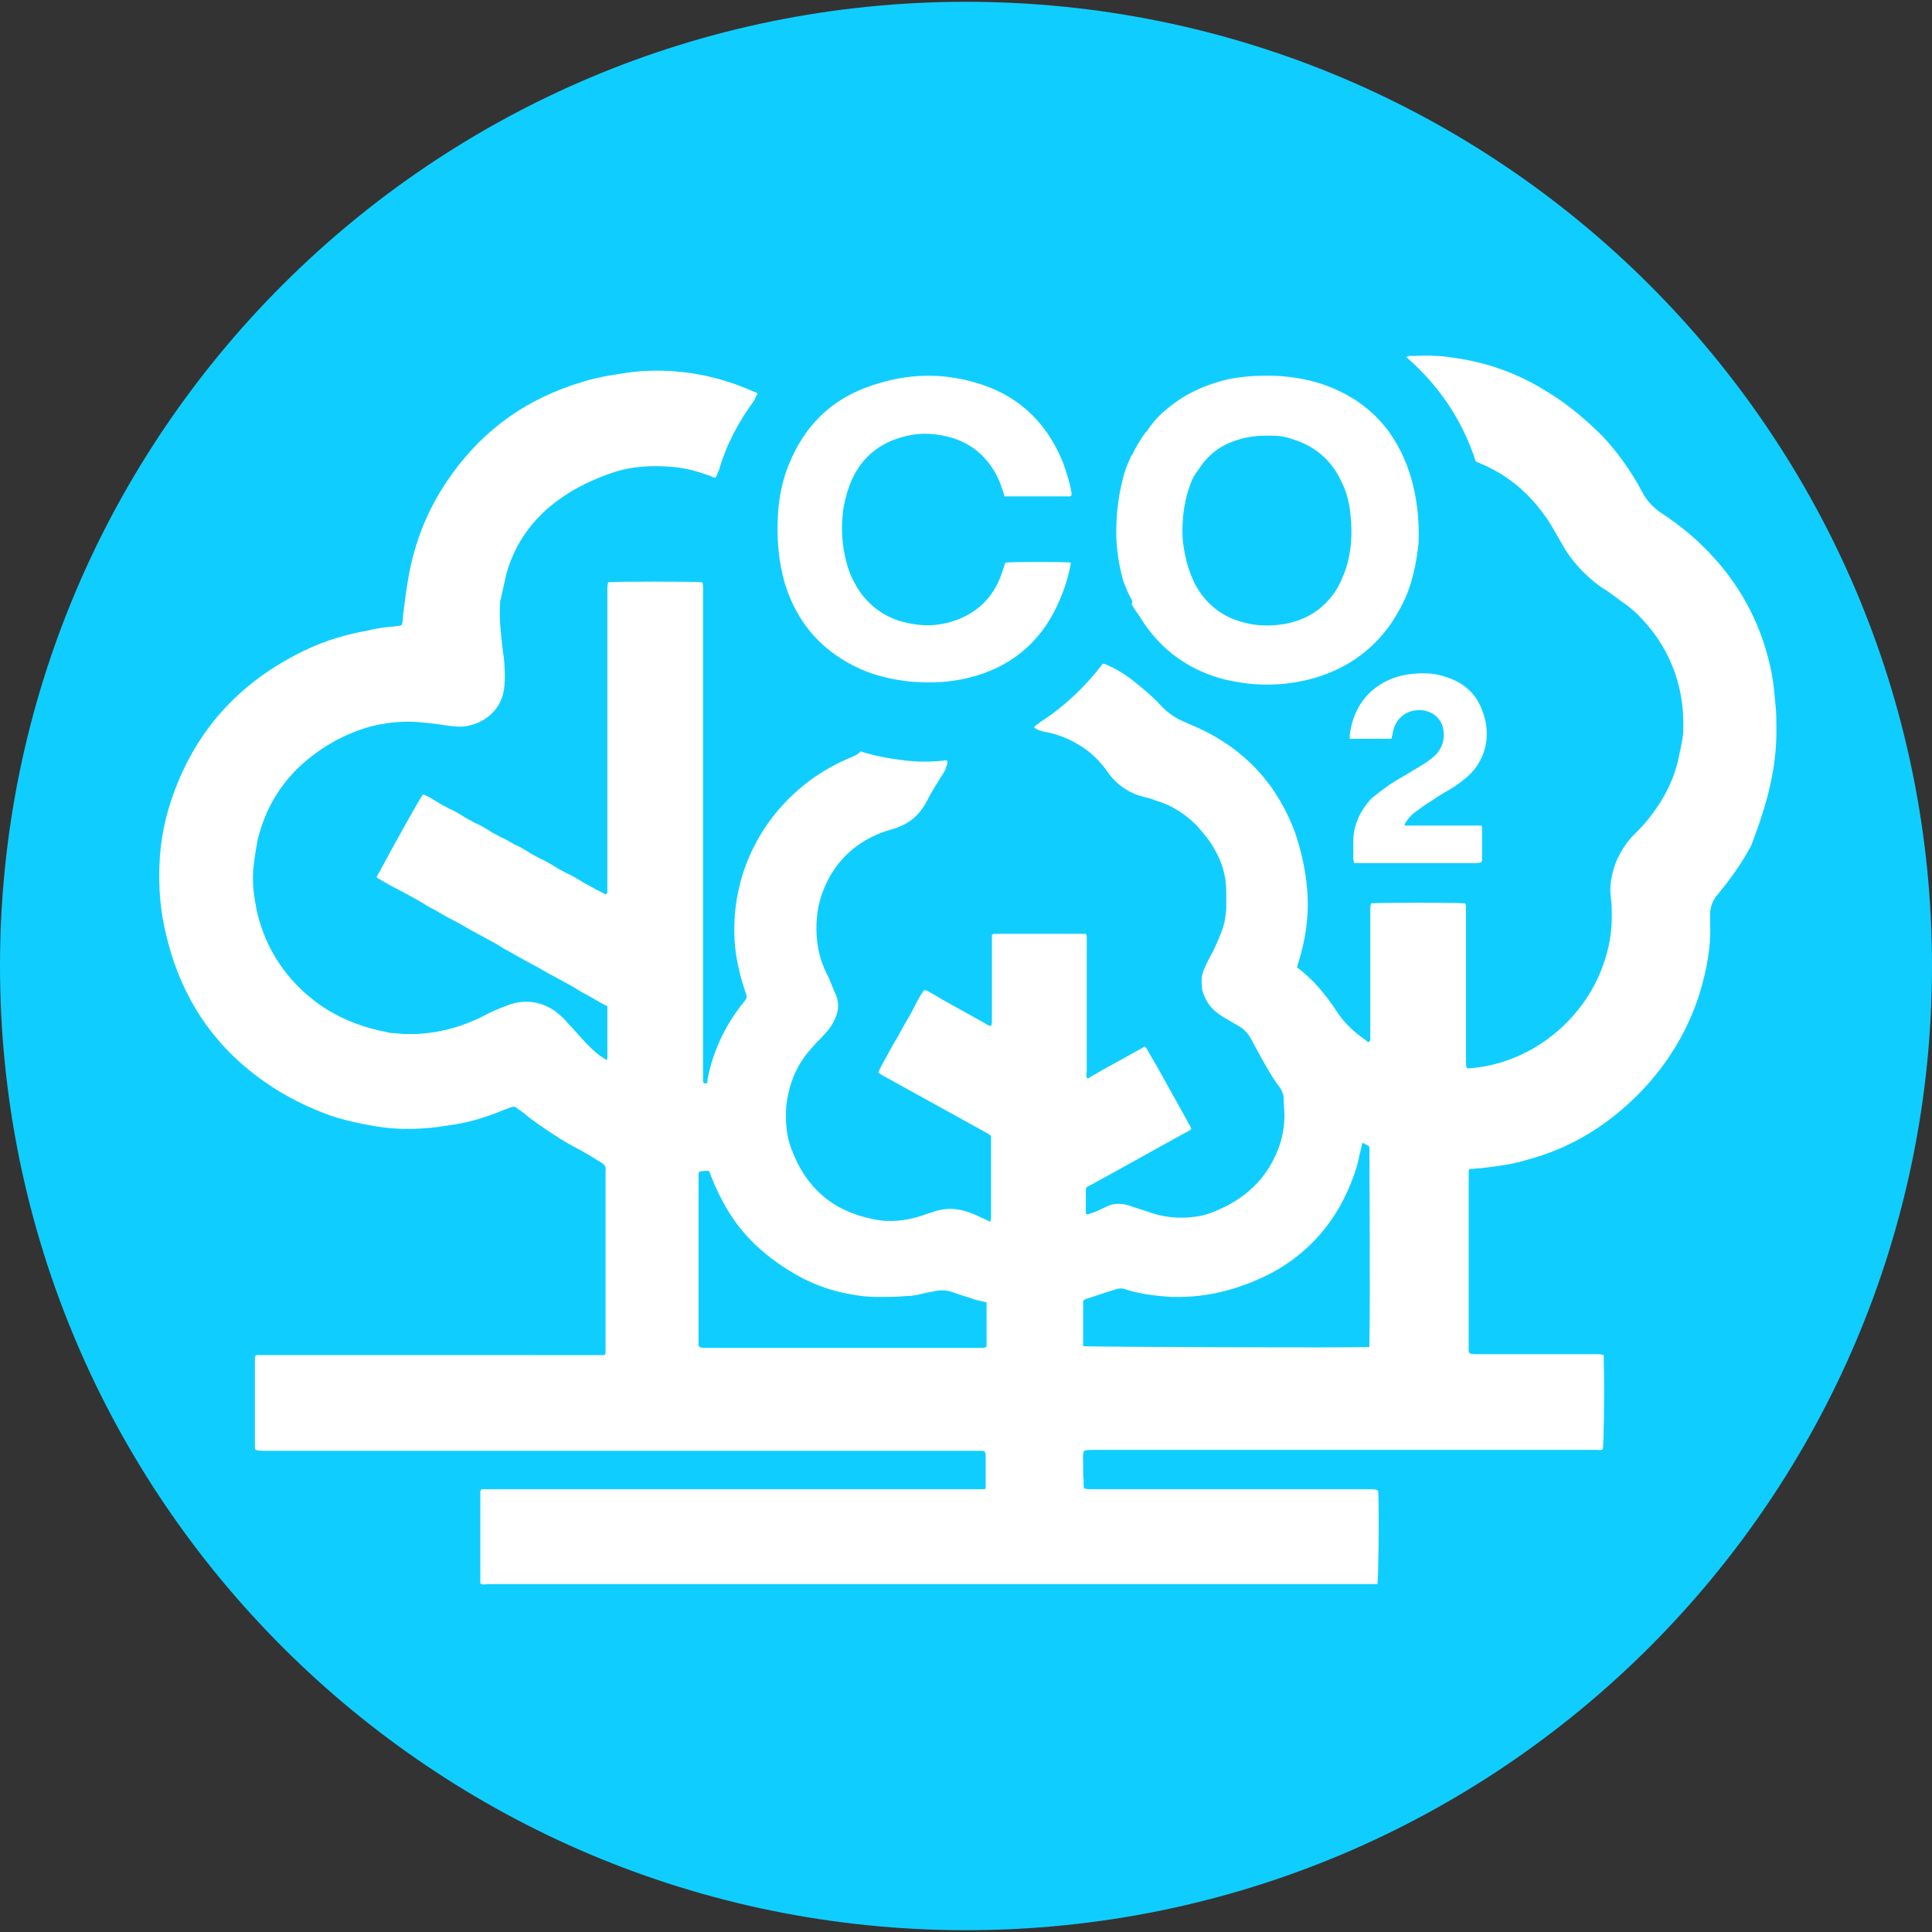
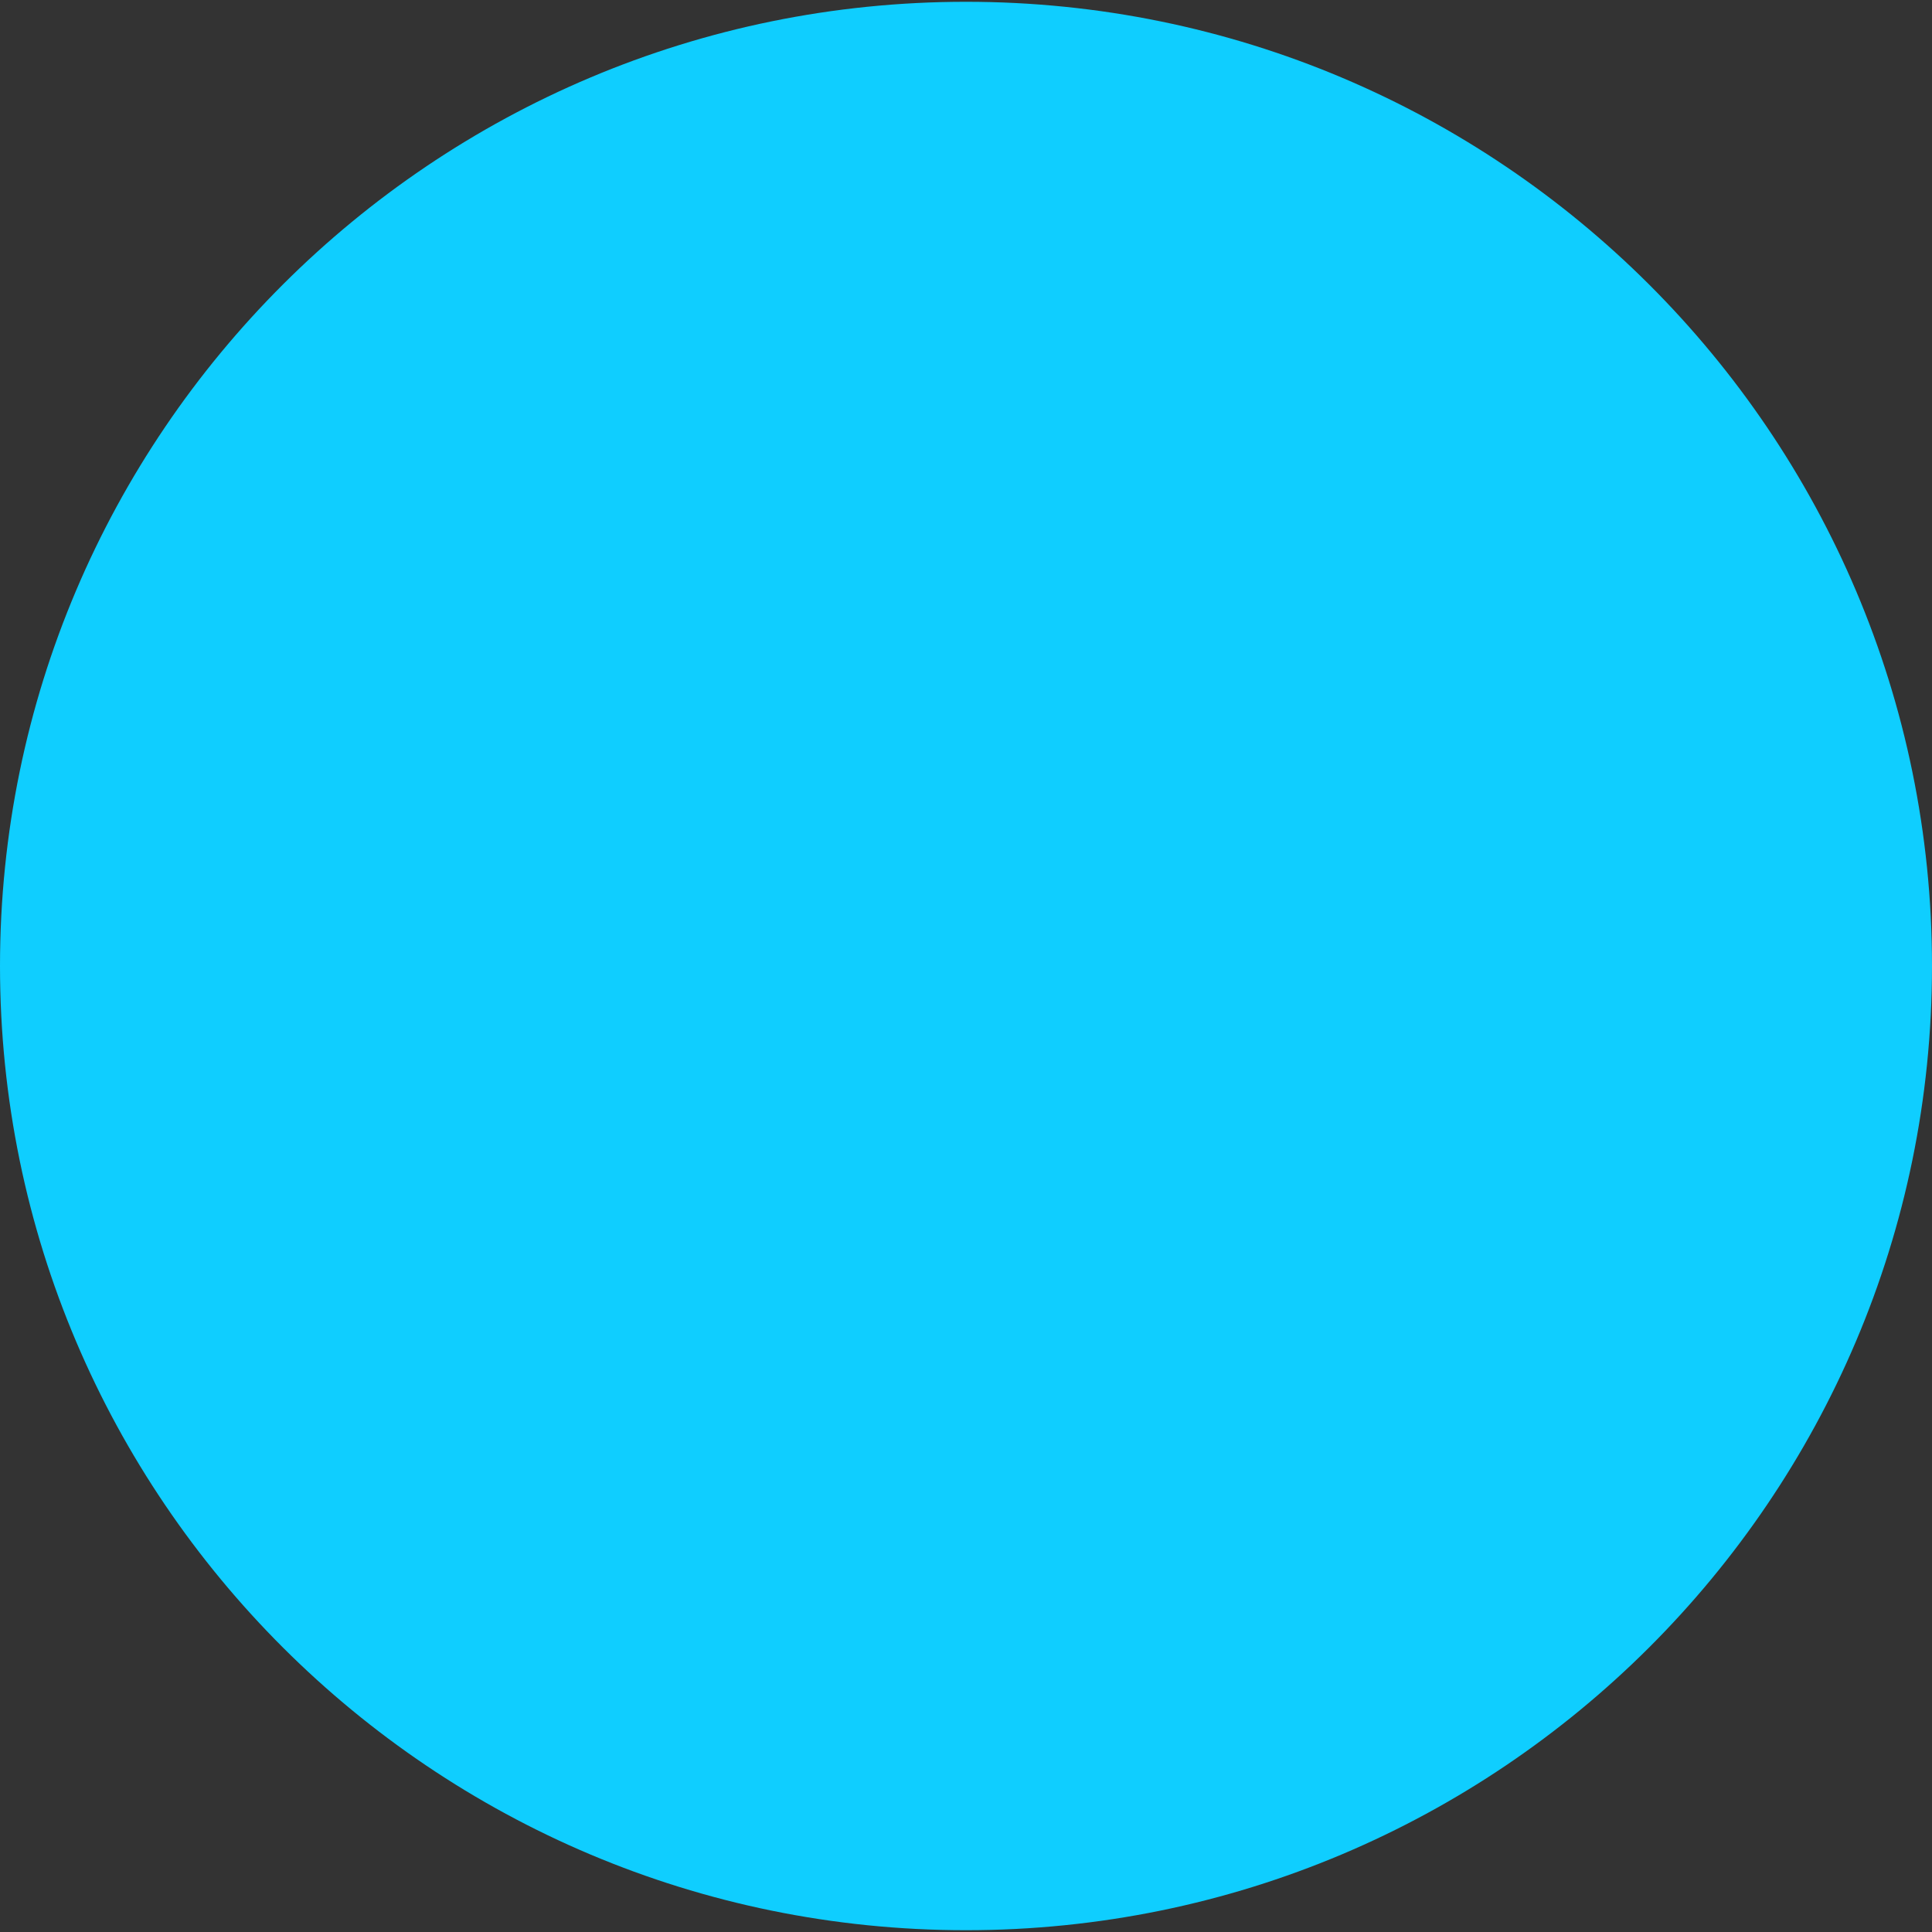
<svg xmlns="http://www.w3.org/2000/svg" version="1.1" id="Layer_1" x="0px" y="0px" viewBox="0 0 216 216" style="enable-background:new 0 0 216 216;" xml:space="preserve">
  <rect x="0" y="0" width="216" height="216" fill="#333333" stroke="none" />
  <style type="text/css">
	.st0{fill:#0FCEFF;}
	.st1{fill:#FFFFFF;}
</style>
  <g>
    <path class="st0" d="M216,108c0,59.5-48.4,107.8-108,107.8C48.4,215.8,0,167.5,0,108S48.4,0.2,108,0.2C167.6,0.2,216,48.5,216,108" />
  </g>
  <g>
-     <path class="st1" d="M119.5,55.5c0.1,0,0.2,0,0.3-0.1c0-0.1,0-0.2,0-0.3c-0.2-1.2-0.6-2.4-1-3.5c-1.9-4.6-5.2-7.6-10-8.9   c-3.6-1-7.2-0.9-10.7,0.2c-5.1,1.5-8.4,4.8-10.2,9.8c-0.5,1.5-0.8,3-0.9,4.5c-0.2,2.8,0,5.5,0.8,8.2c1.4,4.4,4.2,7.5,8.4,9.4   c1.8,0.8,3.7,1.2,5.6,1.4c2.2,0.2,4.3,0.1,6.4-0.4c4.6-1.1,8-3.8,10-8.1c0.7-1.5,1.2-3,1.5-4.6c0-0.1,0-0.2,0-0.2   c-0.5-0.1-6.4-0.1-7.3,0c-0.1,0.3-0.2,0.6-0.3,0.9c-0.9,2.9-2.8,4.8-5.7,5.7c-2,0.6-3.9,0.5-5.9-0.1c-1.8-0.6-3.3-1.7-4.4-3.3   c-0.6-0.9-1.1-1.9-1.4-3c-0.6-2.1-0.7-4.2-0.4-6.3c0.2-1.1,0.5-2.2,1-3.3c1.2-2.5,3.1-4,5.8-4.7c1.2-0.3,2.4-0.4,3.7-0.2   c3,0.4,5.3,1.9,6.7,4.7c0.3,0.6,0.5,1.2,0.7,1.8c0,0.1,0.1,0.3,0.1,0.4c0.1,0,0.2,0,0.2,0C115,55.5,117.3,55.5,119.5,55.5    M138.3,49.2c1.2-0.4,2.4-0.5,3.7-0.5c0.9,0,1.7,0.1,2.5,0.4c2.6,0.8,4.4,2.4,5.5,4.8c0.6,1.2,0.9,2.5,1,3.8   c0.2,1.9,0.1,3.9-0.5,5.8c-0.3,0.9-0.7,1.8-1.2,2.6c-1.4,2.1-3.4,3.3-5.9,3.7c-1.4,0.2-2.9,0.2-4.3-0.2c-2.5-0.6-4.3-2.1-5.5-4.3   c-0.7-1.4-1.1-2.9-1.3-4.4c-0.1-0.6-0.1-1.2-0.1-1.6c0-1.9,0.3-3.6,0.9-5.2c0.2-0.6,0.5-1.1,0.9-1.6   C135,50.9,136.4,49.8,138.3,49.2 M157.6,52.9c-1.6-4.9-4.8-8.2-9.6-9.9c-2.1-0.7-4.2-1-6.3-1c-1.5,0-2.9,0.1-4.4,0.4   c-2.5,0.6-4.8,1.6-6.8,3.3c-0.9,0.7-1.6,1.5-2.2,2.4c-0.1,0.1-0.1,0.2-0.2,0.2c-0.5,0.7-1,1.5-1.4,2.3c0,0.1-0.1,0.2-0.2,0.3   c0,0,0,0,0,0c-0.4,0.9-0.8,1.8-1,2.8c-0.5,1.9-0.7,3.9-0.7,5.9c0,1.8,0.3,3.6,0.8,5.4c0.3,0.8,0.6,1.5,1,2.2c0,0.1,0,0.2-0.1,0.3   c0.2,0.4,0.4,0.7,0.7,1.1c0.1,0.1,0.1,0.2,0.2,0.3c2,3.3,4.9,5.7,8.9,6.9c3.3,0.9,6.6,1,9.9,0.2c4.1-1,7.2-3.2,9.4-6.4   c0.7-1.1,1.4-2.3,1.9-3.7c0.6-1.7,0.9-3.4,1.1-5.2C158.7,58,158.4,55.4,157.6,52.9 M161.4,81.8c0.1,1-0.2,1.8-0.8,2.5   c-0.4,0.4-0.9,0.8-1.4,1.1c-0.6,0.4-1.2,0.7-1.8,1.1c-0.7,0.4-1.4,0.8-2,1.2c-0.7,0.5-1.4,1-2.1,1.6c-1.2,1.3-1.9,2.8-2,4.5   c0,0.8,0,1.5,0,2.3c0,0.1,0.1,0.2,0.1,0.4h0.7h4.4c2.8,0,5.6,0,8.4,0c0.2,0,0.5,0,0.7-0.1c0-0.1,0.1-0.1,0.1-0.2c0-1.2,0-2.4,0-3.6   c0-0.1,0-0.2-0.1-0.3c-1.4,0-2.8,0-4.2,0c-1.4,0-2.9,0-4.4,0c0.1-0.2,0.1-0.3,0.2-0.4c0.3-0.5,0.8-1,1.3-1.3   c0.5-0.4,1.1-0.8,1.6-1.1c0.7-0.5,1.4-0.9,2.1-1.3c0.7-0.4,1.3-0.9,1.9-1.4c2.4-2.2,2.5-5.2,1.6-7.4c-0.7-1.9-2.1-3.1-4-3.7   c-1.4-0.5-2.8-0.5-4.3-0.3c-3.2,0.5-6,2.7-6.5,6.8c0,0.1,0,0.2,0,0.4c0.2,0,0.3,0,0.4,0c1.4,0,2.8,0,4.2,0c0,0,0.1,0,0.1-0.1   c0,0,0,0,0,0c0-0.2,0.1-0.3,0.1-0.5c0.3-1.9,1.8-2.7,3.2-2.6C160.3,79.5,161.3,80.5,161.4,81.8 M153.1,150.1c0,0.2,0,0.3,0,0.5   c-0.1,0-0.2,0-0.3,0c-1.7,0.1-31.1,0-31.7-0.1c0-0.1,0-0.2,0-0.4c0-1.6,0-3.1,0-4.7c0.2-0.1,0.3-0.2,0.4-0.2c1-0.3,2-0.7,3.1-1   c0.5-0.2,0.9-0.2,1.4,0c1.6,0.5,3.3,0.7,5.1,0.8c4,0.1,7.6-0.9,11.1-2.7c4.8-2.6,7.9-6.7,9.5-11.9c0.1-0.4,0.2-0.8,0.3-1.3   c0.1-0.4,0.2-0.8,0.3-1.3c0.1,0,0.2,0,0.3,0.1c0.2,0.1,0.4,0.2,0.5,0.3C153.1,129,153.2,146.1,153.1,150.1 M110.3,150.6   c-0.2,0-0.3,0.1-0.4,0.1c-0.2,0-0.3,0-0.5,0c-10.1,0-20.3,0-30.4,0c-0.3,0-0.5,0-0.8-0.1c0-0.1-0.1-0.1-0.1-0.2   c0-6.4,0-12.7,0-19.1c0-0.1,0-0.2,0.1-0.3c0.3-0.1,0.7-0.1,1-0.1c0.2,0.1,0.2,0.4,0.3,0.6c0.5,1.3,1.1,2.5,1.8,3.7   c1.7,2.9,4.1,5.1,7,6.9c2.1,1.3,4.4,2.2,6.8,2.6c1,0.2,2,0.3,3,0.3c1.1,0,2.2,0,3.2-0.1c0.8,0,1.6-0.2,2.4-0.4   c0.2,0,0.4-0.1,0.6-0.1c0.8-0.2,1.5-0.2,2.3,0.1c0.8,0.3,1.6,0.5,2.4,0.8c0.4,0.1,0.8,0.2,1.3,0.3   C110.3,147.3,110.3,148.9,110.3,150.6 M198.6,81.2c0-0.8,0-1.6-0.1-2.4c-0.1-1.1-0.2-2.3-0.4-3.4c-1-5.2-3.3-9.7-6.9-13.5   c-1.6-1.7-3.4-3.2-5.4-4.5c-0.9-0.6-1.7-1.4-2.2-2.4c-0.2-0.3-0.3-0.6-0.5-0.9c-1.1-1.9-2.4-3.7-3.9-5.3c-1.8-1.8-3.8-3.5-5.9-4.8   c-3.1-2-6.4-3.3-10.1-3.9c-0.8-0.1-1.7-0.3-2.6-0.3c-1-0.1-2.1,0-3.1,0c-0.1,0-0.1,0.1-0.3,0.1c3.7,3.2,6.3,7.1,7.8,11.7   c0.2,0.1,0.5,0.2,0.7,0.3c2.8,1.2,5.1,3.1,6.9,5.6c0.7,0.9,1.2,1.9,1.8,2.9c1.1,2.1,2.7,3.9,4.7,5.3c0.7,0.4,1.3,0.9,2,1.4   c0.7,0.5,1.4,1,2,1.6c3.5,3.5,5.2,7.8,5.1,12.7c0,0.9-0.2,1.8-0.4,2.7c-0.5,2.9-1.8,5.4-3.7,7.7c-0.4,0.5-0.9,1-1.4,1.5   c-0.9,0.9-1.5,1.9-2,3c-0.5,1.3-0.8,2.7-0.6,4.1c0.1,0.7,0.1,1.4,0.1,2.1c0,2.3-0.5,4.4-1.4,6.5c-2.5,5.7-8,9.8-14.1,10.4   c-0.2,0-0.5,0.1-0.7,0c-0.1-0.2-0.1-0.5-0.1-0.8c0-5.5,0-11.1,0-16.6c0-0.2,0-0.4,0-0.6c0-0.1,0-0.2-0.1-0.4   c-0.7-0.1-10-0.1-10.5,0c-0.1,0.2-0.1,0.5-0.1,0.8c0,4.6,0,9.1,0,13.7c0,0.2,0,0.4,0,0.7c0,0.1,0,0.2-0.2,0.3   c-0.1,0-0.2-0.1-0.3-0.2c-1.3-0.9-2.4-1.9-3.3-3.3c-1.2-1.8-2.5-3.4-4.2-4.7c-0.1-0.1-0.2-0.1-0.2-0.1c0.1-0.3,0.1-0.5,0.2-0.7   c0.7-2.3,1.1-4.7,1-7.1c-0.1-2.5-0.6-4.9-1.4-7.3c-2-5.4-5.6-9.3-10.8-11.7c-0.5-0.2-1.1-0.5-1.6-0.7c-1-0.4-1.8-1-2.5-1.7   c-1.1-1.2-2.3-2.2-3.6-3.2c-0.7-0.5-1.5-1-2.4-1.4c-0.2-0.1-0.4-0.2-0.6-0.2c-1.9,2.5-4.2,4.7-6.8,6.4c-0.2,0.1-0.3,0.2-0.4,0.3   c-0.1,0.1-0.2,0.1-0.3,0.2c-0.1,0.1-0.1,0.1-0.2,0.2c0.3,0.3,0.7,0.4,1.1,0.5c1.3,0.2,2.6,0.7,3.8,1.4c1.4,0.8,2.5,1.9,3.4,3.2   c1,1.4,2.4,2.3,4,2.7c0.4,0.1,0.9,0.2,1.3,0.4c1.8,0.5,3.3,1.5,4.6,2.8c0.7,0.8,1.4,1.6,1.9,2.5c0.9,1.5,1.4,3.1,1.4,4.9   c0,0.6,0,1.1,0,1.7c0,0.6-0.1,1.1-0.2,1.7c-0.3,1.2-0.8,2.2-1.3,3.3c-0.4,0.7-0.7,1.3-1,2c-0.3,0.7-0.3,1.4-0.2,2.2   c0.3,1.2,0.9,2.1,1.9,2.8c0.6,0.4,1.3,0.8,2,1.2c0.8,0.4,1.3,1,1.7,1.8c0.7,1.3,1.4,2.6,2.2,3.9c0.3,0.5,0.6,0.9,0.9,1.3   c0.2,0.3,0.3,0.6,0.4,0.9c0,0.7,0.1,1.5,0.1,2.2c0,2.1-0.6,4-1.7,5.8c-1.6,2.6-4,4.2-6.8,5.2c-0.2,0.1-0.5,0.1-0.7,0.2   c-1.9,0.4-3.9,0.3-5.7-0.3c-0.8-0.3-1.6-0.5-2.4-0.8c-0.9-0.3-1.8-0.3-2.6,0.1c-0.6,0.3-1.2,0.6-1.9,0.8c-0.1,0.1-0.2,0.1-0.4,0   c0-0.1,0-0.3,0-0.4c0-0.6,0-1.2,0-1.8c0-0.8-0.1-0.7,0.7-1.1c3.5-1.9,7-3.9,10.5-5.8c0.2-0.1,0.4-0.2,0.6-0.4   c-0.1-0.1-0.1-0.3-0.2-0.4c-0.4-0.7-0.7-1.3-1.1-2c-1.2-2.1-2.3-4.2-3.5-6.2c-0.1-0.2-0.2-0.4-0.4-0.6c-0.9,0.5-1.8,1-2.7,1.5   c-1.1,0.6-2.2,1.2-3.4,1.9c-0.1,0.1-0.2,0.2-0.4,0.1c-0.1-0.2,0-0.5,0-0.8c0-4.8,0-9.6,0-14.3c0-0.2,0-0.4,0-0.6   c0-0.1,0-0.2-0.1-0.4c-0.3,0-0.5,0-0.7,0c-2.2,0-4.3,0-6.5,0c-0.9,0-1.9,0-2.8,0c-0.2,0-0.3,0-0.5,0.1c0,0.3,0,0.5,0,0.8   c0,2.9,0,5.8,0,8.7c0,0.2,0,0.5-0.1,0.7c-0.3,0-0.5-0.2-0.7-0.3c-2.1-1.2-4.2-2.3-6.2-3.5c-0.2-0.1-0.3-0.2-0.6-0.2   c-0.5,0.7-0.9,1.5-1.3,2.3c-0.4,0.8-0.9,1.5-1.3,2.3c-0.4,0.8-0.9,1.5-1.3,2.3c-0.4,0.8-0.9,1.5-1.2,2.3c0.2,0.2,0.4,0.3,0.6,0.4   c3.8,2.1,7.6,4.2,11.4,6.3c0.2,0.1,0.4,0.2,0.6,0.4v0.7v4.1c0,1.4,0,2.8,0,4.2c0,0.2,0,0.3-0.1,0.6c-0.2-0.1-0.4-0.2-0.6-0.3   c-0.5-0.2-1-0.5-1.6-0.7c-1.3-0.5-2.6-0.6-3.9-0.2c-0.5,0.2-1,0.3-1.5,0.5c-1.8,0.6-3.7,0.8-5.5,0.4c-4.5-0.9-7.5-3.5-9.1-7.8   c-0.6-1.5-0.7-3.1-0.6-4.8c0.3-2.6,1.2-4.8,3-6.7c0.4-0.5,0.9-0.9,1.3-1.4c0.5-0.5,0.9-1.1,1.2-1.8c0.4-0.9,0.4-1.8,0-2.7   c-0.3-0.6-0.5-1.3-0.8-1.9c-0.8-1.5-1.2-3-1.3-4.6c-0.1-1.8,0.1-3.5,0.8-5.2c1.3-3.2,3.7-5.4,7-6.5c0.3-0.1,0.7-0.2,1-0.3   c1.5-0.5,2.6-1.4,3.4-2.8c0.6-1.2,1.3-2.3,2-3.4c0.2-0.3,0.3-0.7,0.4-1c0-0.1,0.1-0.3-0.1-0.4c-1.6,0.2-3.2,0.2-4.8,0   c-1.6-0.2-3.3-0.5-4.8-1c-0.3,0.4-0.7,0.5-1.1,0.7c-1.5,0.6-2.9,1.4-4.2,2.3c-5.6,4-8.9,10.3-8.8,17.2c0,2.3,0.5,4.5,1.2,6.6   c0.3,0.8,0.2,0.8-0.2,1.3c-2,2.5-3.4,5.4-4,8.6c0,0.1,0,0.1,0,0.2c0,0.2-0.2,0.3-0.3,0.2c-0.1,0-0.2-0.1-0.2-0.2c0-0.2,0-0.5,0-0.7   c0-18,0-36,0-54c0-0.2,0-0.5,0-0.7c0-0.1,0-0.2-0.1-0.4c-0.7-0.1-10-0.1-10.5,0c-0.1,0.3-0.1,0.6-0.1,0.8c0,11,0,22.1,0,33.1   c0,0.2,0,0.5,0,0.7c0,0.1,0,0.2-0.2,0.3c-0.5-0.3-1-0.5-1.5-0.8c-0.5-0.3-1-0.5-1.4-0.8c-0.5-0.3-1-0.6-1.5-0.8   c-0.5-0.3-1-0.5-1.4-0.8c-0.5-0.3-1-0.6-1.5-0.8c-0.5-0.3-1-0.5-1.4-0.8c-0.5-0.3-1-0.6-1.5-0.8c-0.5-0.3-1-0.6-1.5-0.8   c-0.5-0.3-1-0.5-1.4-0.8c-0.5-0.3-1-0.6-1.5-0.8c-0.5-0.3-1-0.5-1.4-0.8c-0.5-0.3-1-0.6-1.5-0.8c-0.5-0.3-1-0.5-1.4-0.8   c-0.5-0.3-1-0.6-1.5-0.8c-0.4,0.5-3.4,5.9-5,8.9c-0.1,0.1-0.1,0.2-0.2,0.4c1,0.6,1.9,1.1,2.9,1.6c0.9,0.5,1.9,1,2.8,1.6   c1,0.5,1.9,1.1,2.9,1.6c1,0.5,1.9,1.1,2.9,1.6c0.9,0.5,1.9,1,2.8,1.6c1,0.5,1.9,1.1,2.9,1.6c1,0.5,1.9,1.1,2.9,1.6   c0.9,0.5,1.9,1,2.8,1.6c1,0.5,1.9,1.1,2.9,1.6c0,2,0,4,0,5.9c0,0-0.1,0.1-0.1,0.1c-0.1-0.1-0.2-0.1-0.3-0.2   c-0.7-0.4-1.2-0.9-1.8-1.5c-0.8-0.8-1.5-1.7-2.3-2.5c-0.4-0.5-0.9-0.9-1.4-1.3c-1.5-1-3.2-1.3-5-0.7c-0.8,0.3-1.6,0.6-2.4,1   c-2.6,1.4-5.3,2.2-8.2,2.3c-0.4,0-0.8,0-1.2,0c-0.4,0-0.8-0.1-1.2-0.1c-0.2,0-0.4,0-0.7-0.1c-2.7-0.5-5.3-1.5-7.6-3.1   c-3.6-2.6-6-6.1-7-10.5c-0.3-1.5-0.5-2.9-0.4-4.5c0.1-1.1,0.3-2.3,0.5-3.4c0.8-3.3,2.4-6.1,4.9-8.4c1.9-1.7,4-3,6.5-3.9   c2-0.7,4.1-1,6.2-0.9c1.2,0.1,2.3,0.2,3.5,0.4c0.7,0.1,1.4,0.2,2.1,0.1c2.1-0.3,4.2-1.8,4.4-4.6c0.1-1.4,0-2.7-0.2-4   c-0.2-1.7-0.4-3.3-0.3-5c0-0.2,0-0.4,0.1-0.7c0.2-0.9,0.4-1.8,0.6-2.7c1-3.6,3.1-6.4,6.1-8.5c1.7-1.2,3.6-2.1,5.6-2.8   c2.3-0.8,4.6-0.9,6.9-0.7c1.4,0.1,2.8,0.5,4.2,1c0.2,0.1,0.4,0.2,0.6,0.2c0,0,0.2-0.4,0.4-0.9c0.8-2.8,2.2-5.4,3.9-7.7   c0.2-0.5,0.4-0.8,0.4-0.8c-0.1-0.1-0.3-0.2-0.4-0.2c-4-1.8-8.2-2.6-12.7-2.3c-1.2,0.1-2.4,0.3-3.6,0.5c-1,0.2-2,0.4-2.9,0.7   c-6,1.8-10.8,5.1-14.5,10.2c-1.9,2.6-3.3,5.4-4.2,8.5c-0.7,2.3-1,4.7-1.3,7.1c-0.1,0.5,0,0.9-0.2,1.4c-0.2,0-0.3,0.1-0.5,0.1   c-1.1,0.1-2.2,0.2-3.3,0.5c-2.9,0.5-5.6,1.4-8.2,2.8c-6.8,3.6-11.4,9-13.8,16.3c-0.9,2.7-1.3,5.4-1.3,8.3c0,2.1,0.2,4.2,0.7,6.3   c1.4,6.2,4.4,11.4,9.3,15.4c2.7,2.2,5.6,3.8,8.8,5c1.7,0.6,3.5,1,5.3,1.3c2.3,0.4,4.6,0.4,7,0.1c0.7-0.1,1.4-0.2,2-0.3   c1.9-0.3,3.7-0.9,5.4-1.6c0.3-0.1,0.5-0.2,0.8-0.3c0.3-0.1,0.5-0.1,0.7,0.1c0.4,0.3,0.9,0.6,1.3,1c1.5,1.1,3.1,2.2,4.7,3.1   c0.9,0.5,1.9,1,2.8,1.6c0.2,0.1,0.3,0.2,0.5,0.3c0.4,0.2,0.7,0.5,0.6,1c0,0.1,0,0.3,0,0.4c0,6.4,0,12.7,0,19.1c0,0.2,0,0.4,0,0.7   c0,0.1,0,0.2-0.1,0.4c-0.9,0-1.7,0-2.6,0h-2.6h-2.6H57h-2.6h-2.6h-2.6h-2.6h-2.6h-2.6H39h-2.6h-2.6c-0.9,0-1.7,0-2.6,0   c-0.9,0-1.7,0-2.6,0c0,0.1-0.1,0.2-0.1,0.2c0,3.4,0,6.8,0,10.2c0,0.1,0,0.1,0.1,0.2c0.3,0.1,0.6,0.1,0.9,0.1c26.5,0,53,0,79.5,0   c0.2,0,0.5,0,0.7,0c0.1,0,0.3,0,0.4,0.1c0,0.1,0.1,0.2,0.1,0.3c0,1.2,0,2.4,0,3.6c0,0.1,0,0.2-0.1,0.3h-0.9H54.9   c-0.2,0-0.5,0-0.7,0c-0.1,0-0.3,0-0.4,0c0,0.1-0.1,0.2-0.1,0.2c0,3.4,0,6.8,0,10.2c0,0.1,0,0.1,0.1,0.2c0.3,0.1,0.6,0,0.9,0   c32.8,0,65.5,0,98.3,0c0.2,0,0.4,0,0.6,0c0.1,0,0.3,0,0.4,0c0.1-0.6,0.2-7.1,0.1-10.1c0-0.1,0-0.3-0.1-0.4   c-0.3-0.1-0.5-0.1-0.7-0.1c-2.1,0-4.2,0-6.3,0c-8.3,0-16.7,0-25,0c-0.3,0-0.5,0-0.8-0.1c-0.1-0.4,0-0.9-0.1-1.4c0-0.5,0-0.9,0-1.4   c0-0.5-0.1-0.9,0.1-1.4c0.3-0.1,0.6-0.1,0.9-0.1c17.8,0,35.5,0,53.3,0c1.1,0,2.1,0,3.2,0c0.2,0,0.4,0.1,0.6-0.1   c0.1-0.6,0.2-5.9,0.1-10c0-0.2,0-0.3,0-0.5c-0.3-0.1-0.5-0.1-0.7-0.1c-2.7,0-5.4,0-8.1,0c-1.8,0-3.7,0-5.5,0c-0.2,0-0.5,0-0.7-0.1   c0-0.1-0.1-0.1-0.1-0.2c0-6.7,0-13.4,0-20.2c0-0.1,0-0.1,0.1-0.2c0.4,0,0.9-0.1,1.3-0.1c1.7-0.2,3.4-0.4,5-0.9   c5-1.3,9.2-3.9,12.8-7.6c3.1-3.2,5.4-7,6.7-11.3c0.7-2.4,1.2-4.9,1.1-7.5c0-0.4,0-0.7,0-1.1c0-0.7,0.2-1.3,0.6-1.9   c0.1-0.2,0.3-0.3,0.4-0.5c1.4-1.7,2.6-3.4,3.6-5.3C197.6,89.8,198.7,85.7,198.6,81.2" />
-   </g>
+     </g>
</svg>